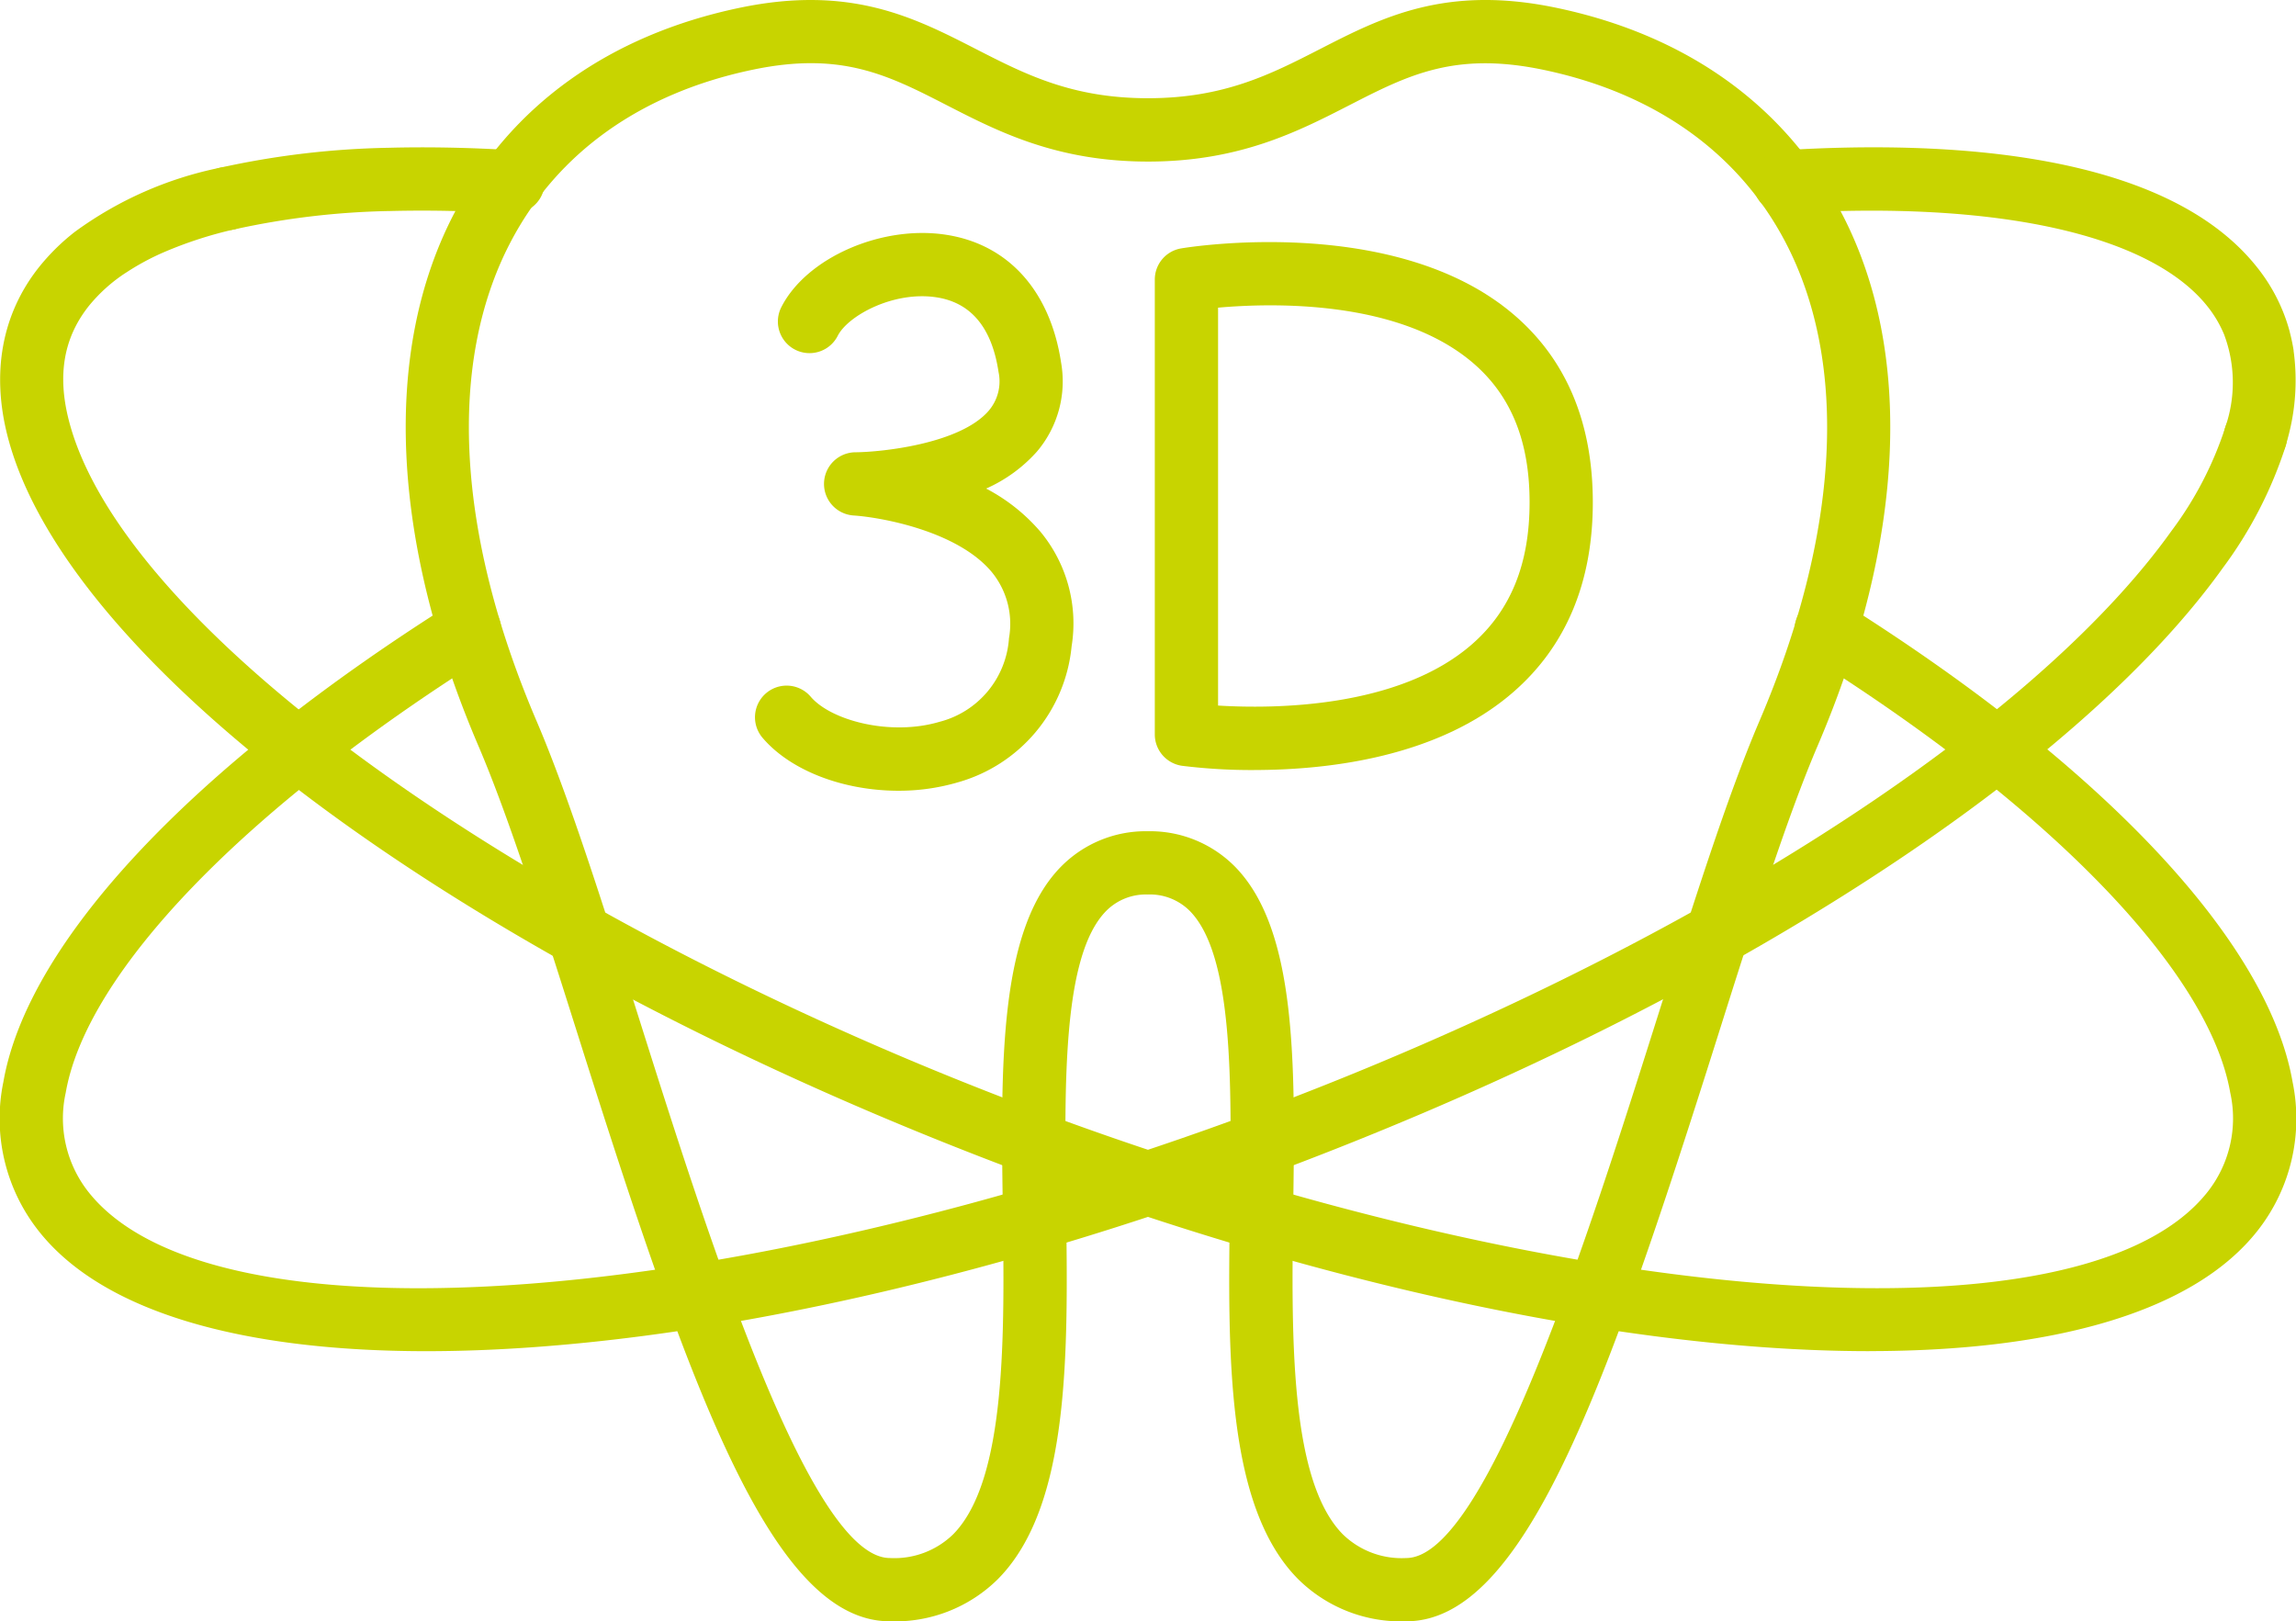
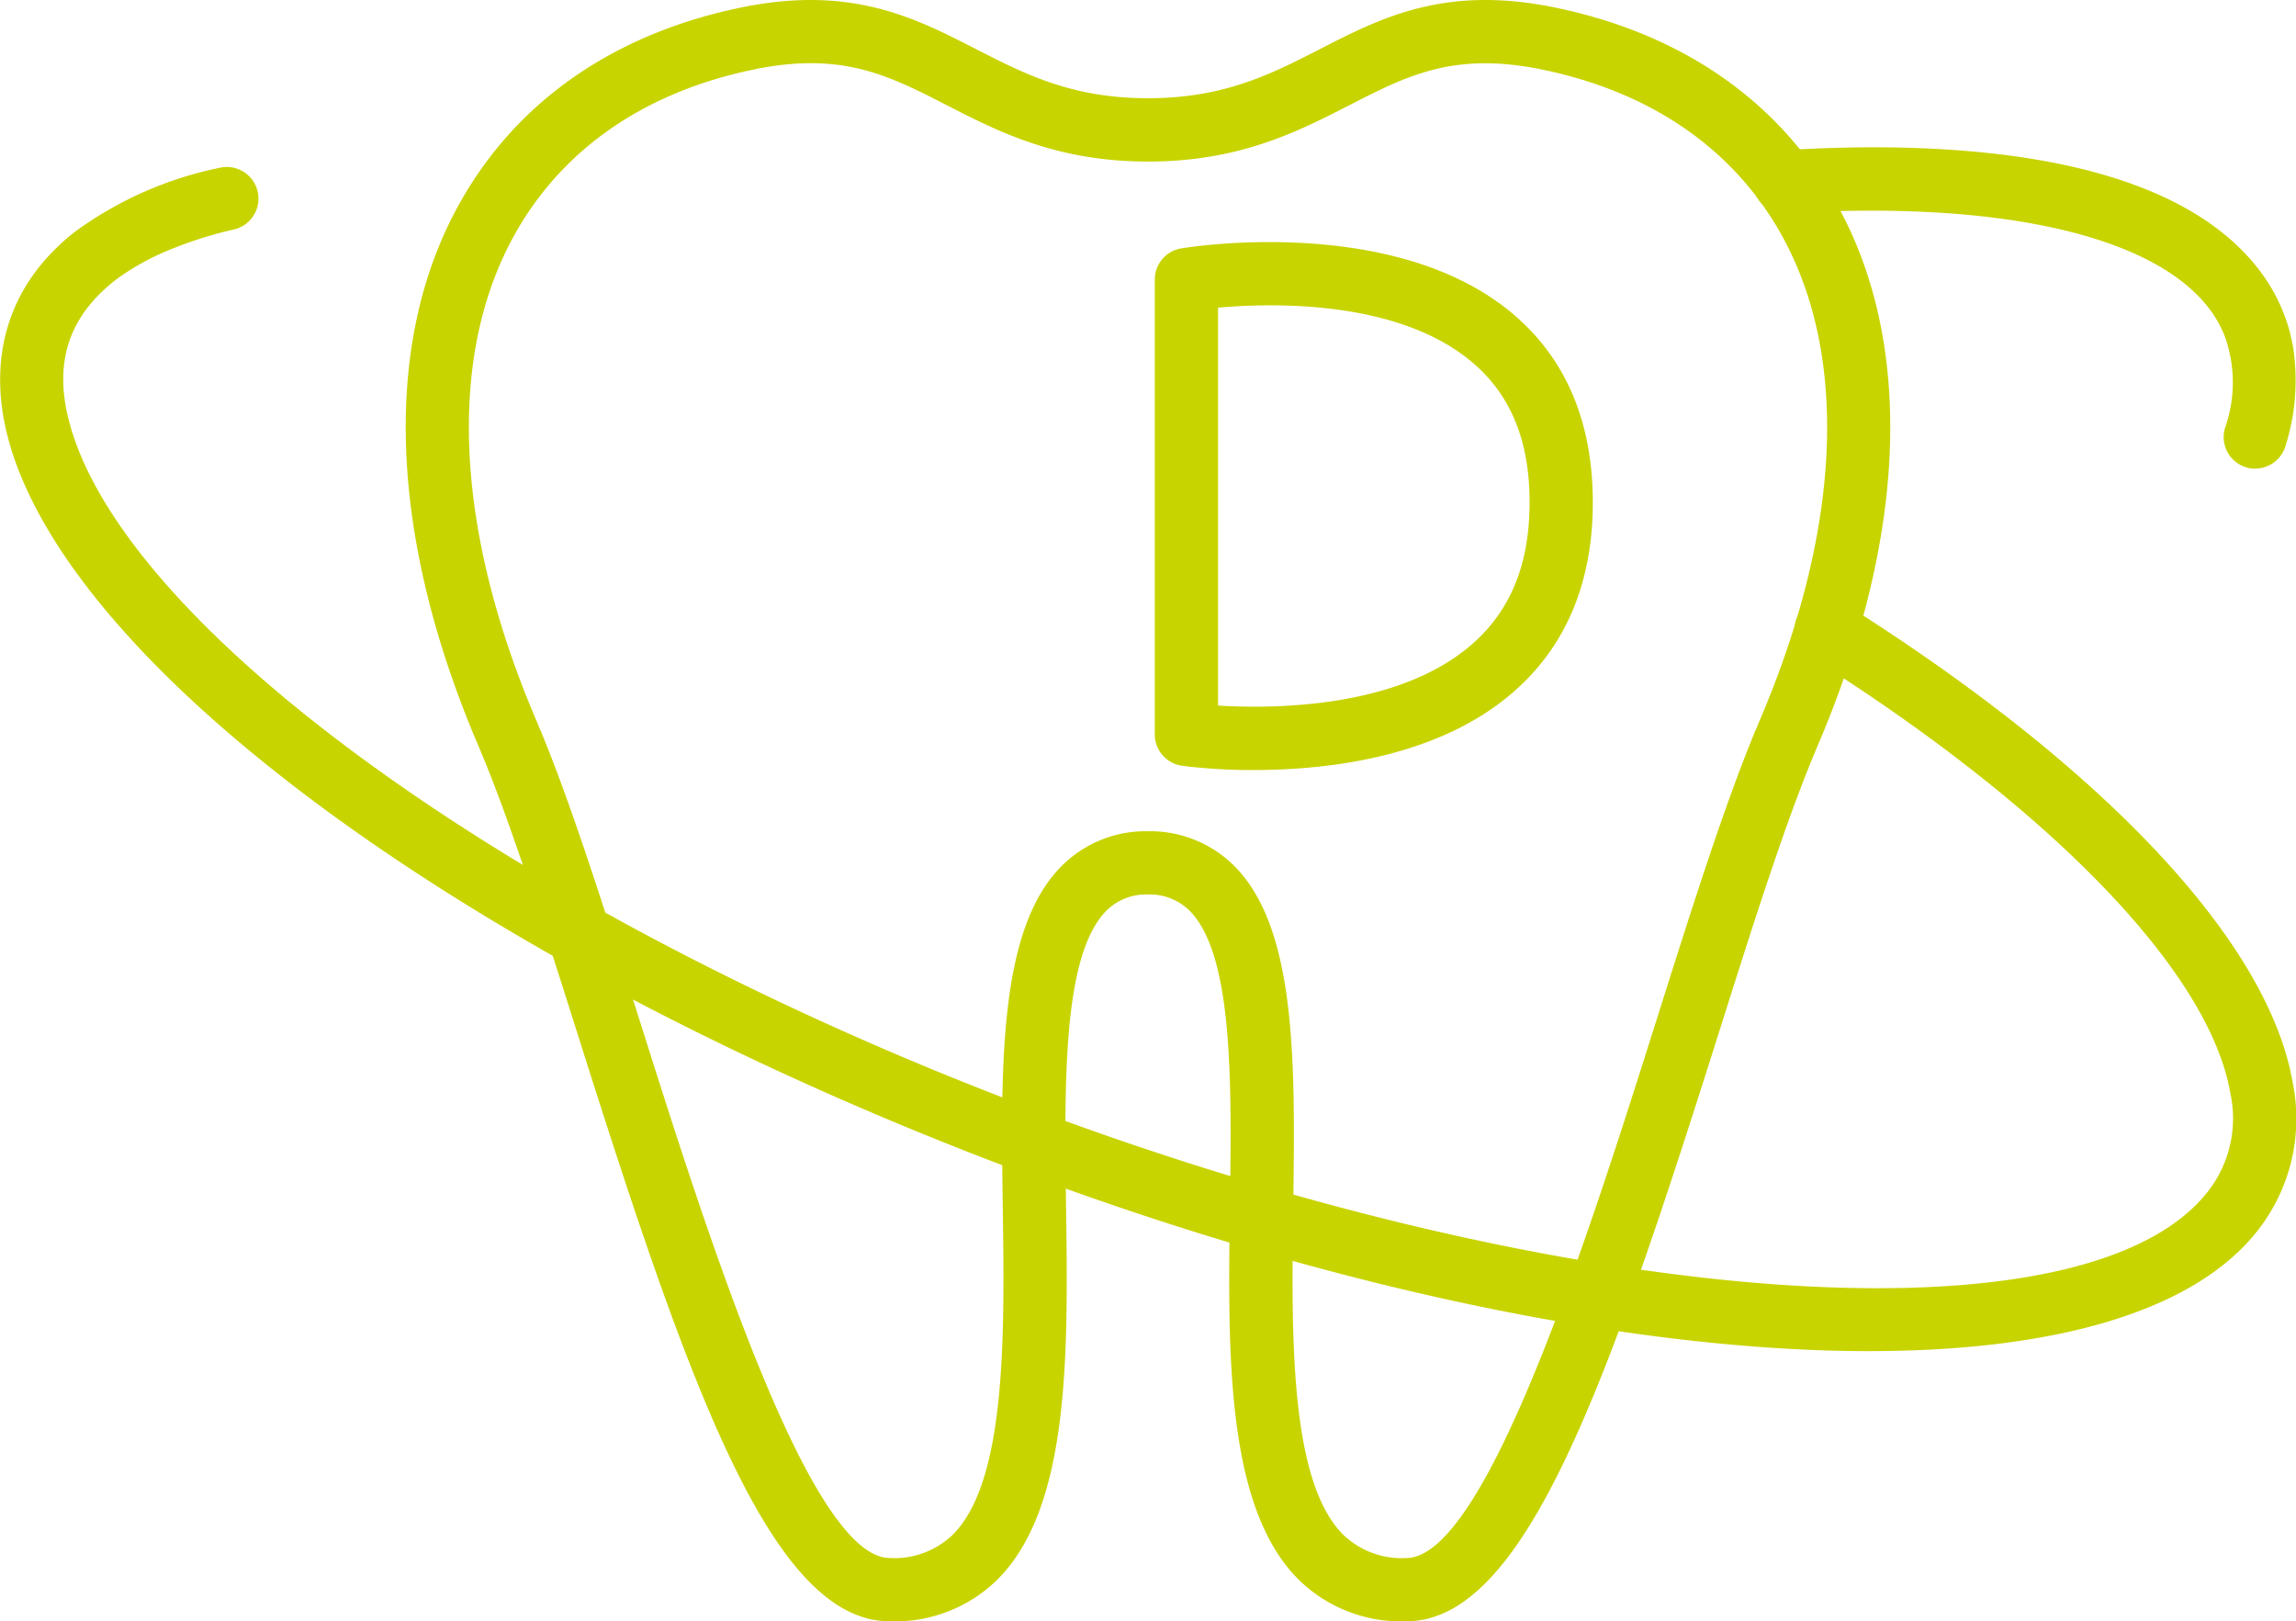
<svg xmlns="http://www.w3.org/2000/svg" width="198.263" height="140" viewBox="0 0 198.263 140">
  <defs>
    <clipPath id="clip-path">
      <rect id="Rechteck_113" data-name="Rechteck 113" width="198.263" height="140" fill="#c8d400" />
    </clipPath>
  </defs>
  <g id="icon-3d-roentgen" transform="translate(0 0)">
    <g id="Gruppe_100" data-name="Gruppe 100" transform="translate(0 0)" clip-path="url(#clip-path)">
-       <path id="Pfad_246" data-name="Pfad 246" d="M33,54.525c-4.667,0-9.271-1.682-11.734-4.572a2.733,2.733,0,0,1,4.161-3.545c1.755,2.058,6.89,3.421,11.127,2.163a8.008,8.008,0,0,0,5.992-7.219,7.062,7.062,0,0,0-1.461-5.679c-2.95-3.589-9.631-4.765-11.959-4.917a2.732,2.732,0,0,1,.161-5.458c2.2-.016,9.043-.705,11.519-3.6a3.9,3.9,0,0,0,.838-3.336c-.572-3.8-2.353-5.96-5.3-6.435-3.722-.6-7.7,1.565-8.585,3.314a2.731,2.731,0,1,1-4.873-2.47c2.169-4.281,8.718-7.152,14.327-6.239,5.322.857,8.9,4.873,9.831,11.013a9.36,9.36,0,0,1-2.1,7.712,12.828,12.828,0,0,1-4.37,3.175,15.828,15.828,0,0,1,4.708,3.75,12.416,12.416,0,0,1,2.672,9.872,13.556,13.556,0,0,1-9.85,11.753A18.077,18.077,0,0,1,33,54.525" transform="translate(44.581 13.756)" fill="#c8d400" />
      <path id="Pfad_247" data-name="Pfad 247" d="M40.112,52.2a49.015,49.015,0,0,1-6.226-.367,2.737,2.737,0,0,1-2.349-2.707V9.849A2.727,2.727,0,0,1,33.82,7.155c.753-.126,18.475-2.96,28.66,5.673,4.566,3.867,6.88,9.337,6.88,16.256s-2.318,12.439-6.884,16.4c-6.514,5.66-16.11,6.713-22.365,6.713M37,46.632c4.759.294,15.557.253,21.909-5.277C62.265,38.43,63.9,34.418,63.9,29.083c0-5.312-1.619-9.268-4.948-12.088C52.564,11.585,41.715,11.854,37,12.274Z" transform="translate(68.182 14.293)" fill="#c8d400" />
      <path id="Pfad_248" data-name="Pfad 248" d="M97.468,140a12.623,12.623,0,0,1-9.359-3.674c-6.22-6.308-6.039-19.484-5.859-32.23.149-10.605.3-21.574-3.447-25.419a4.861,4.861,0,0,0-3.662-1.436,4.81,4.81,0,0,0-3.592,1.436C67.8,82.522,67.958,93.491,68.1,104.1c.18,12.746.36,25.922-5.859,32.23A12.623,12.623,0,0,1,52.884,140h0c-10.169,0-17.239-19.962-26.867-50.412C22.94,79.86,20.035,70.671,17.353,64.4,9.78,46.69,9.037,30.359,15.269,18.416,20.1,9.154,28.648,3.014,39.974.661c9.521-1.973,15.013.844,20.325,3.564,4.272,2.188,8.307,4.256,14.877,4.256S85.782,6.413,90.053,4.225C95.369,1.5,100.871-1.312,110.379.661c11.326,2.353,19.873,8.493,24.7,17.755C141.316,30.362,140.573,46.694,133,64.4c-2.681,6.267-5.584,15.453-8.658,25.179C114.714,120.036,107.644,140,97.472,140ZM75.142,71.778a10.3,10.3,0,0,1,7.576,3.089c5.328,5.467,5.164,17.046,5,29.305-.158,11.08-.332,23.639,4.284,28.319a7.278,7.278,0,0,0,5.47,2.046h0c6.931,0,15.794-28.047,21.66-46.6,3.115-9.856,6.058-19.168,8.844-25.678,6.918-16.174,7.722-30.845,2.264-41.311-4.05-7.76-11.3-12.923-20.973-14.931-7.624-1.581-11.642.471-16.721,3.077-4.443,2.277-9.48,4.857-17.369,4.857S62.25,11.365,57.808,9.088c-5.081-2.609-9.1-4.661-16.721-3.077-9.673,2.008-16.923,7.171-20.973,14.931-5.458,10.466-4.654,25.135,2.261,41.311,2.786,6.514,5.733,15.829,8.85,25.688,5.862,18.555,14.729,46.592,21.656,46.595h0a7.278,7.278,0,0,0,5.47-2.046c4.616-4.68,4.443-17.239,4.284-28.319-.168-12.259-.332-23.838,5-29.305a10.255,10.255,0,0,1,7.507-3.089" transform="translate(23.955 0)" fill="#c8d400" />
-       <path id="Pfad_249" data-name="Pfad 249" d="M8.078,11.17a2.732,2.732,0,0,1-.62-5.391A73.227,73.227,0,0,1,21.953,4.062c3.459-.092,7.14-.019,10.975.221a2.731,2.731,0,0,1-.345,5.451c-3.671-.228-7.187-.294-10.476-.212A67.74,67.74,0,0,0,8.707,11.1a2.891,2.891,0,0,1-.629.073" transform="translate(11.564 8.7)" fill="#c8d400" />
      <path id="Pfad_250" data-name="Pfad 250" d="M161.409,106.82c-23.067,0-54.342-7.067-86-20.54C34.673,68.936,5.327,45.993.65,27.827-.763,22.338.151,17.313,3.294,13.3a18.479,18.479,0,0,1,3.134-3.111l0,0,.006-.006A32.035,32.035,0,0,1,19.012,4.627a2.732,2.732,0,0,1,1.249,5.318,34.96,34.96,0,0,0-6.16,2,21.4,21.4,0,0,0-3.263,1.771l-.006,0v0a13.881,13.881,0,0,0-3.241,2.941l-.025.035C5.475,19.4,4.941,22.591,5.94,26.464,10.146,42.789,38.923,64.81,77.546,81.255c49.741,21.163,101.531,26.558,113.1,11.782a10.262,10.262,0,0,0,1.932-8.528c-1.812-10.419-15.389-24.5-36.322-37.678a2.732,2.732,0,1,1,2.912-4.623c22.548,14.194,36.685,29.27,38.791,41.365A15.643,15.643,0,0,1,194.951,96.4c-5.5,7.016-17.546,10.416-33.542,10.416" transform="translate(0.008 9.852)" fill="#c8d400" />
-       <path id="Pfad_251" data-name="Pfad 251" d="M36.846,92.739c-16,0-28.04-3.4-33.539-10.419A15.634,15.634,0,0,1,.29,69.492C2.393,57.4,16.533,42.321,39.084,28.124A2.73,2.73,0,1,1,42,32.743C21.061,45.926,7.483,60.012,5.672,70.431a10.254,10.254,0,0,0,1.935,8.522c11.579,14.779,63.369,9.385,113.1-11.788,31-13.192,55.964-30.1,66.778-45.223a30.8,30.8,0,0,0,4.651-8.917,2.73,2.73,0,1,1,5.233,1.556,36.192,36.192,0,0,1-5.439,10.542c-11.377,15.9-37.2,33.5-69.083,47.069-31.658,13.476-62.936,20.543-86,20.547" transform="translate(0.001 23.936)" fill="#c8d400" />
      <path id="Pfad_252" data-name="Pfad 252" d="M91.24,31.776a2.663,2.663,0,0,1-.778-.114,2.73,2.73,0,0,1-1.84-3.4,11.776,11.776,0,0,0-.082-8.088,10.081,10.081,0,0,0-1.388-2.359C82.241,11.556,68.96,8.605,50.779,9.728a2.7,2.7,0,0,1-2.9-2.558,2.733,2.733,0,0,1,2.558-2.893c14.343-.895,33.1.152,40.973,10.128l.035.044A15.277,15.277,0,0,1,94.2,19.9l.006.013v0l0,.019.006.016v0l0,.013v0c.136.522.25,1.053.335,1.594v.019l0,.016,0,0v.013a18.832,18.832,0,0,1-.7,8.209h0a2.734,2.734,0,0,1-2.618,1.954" transform="translate(103.51 8.698)" fill="#c8d400" />
    </g>
  </g>
</svg>